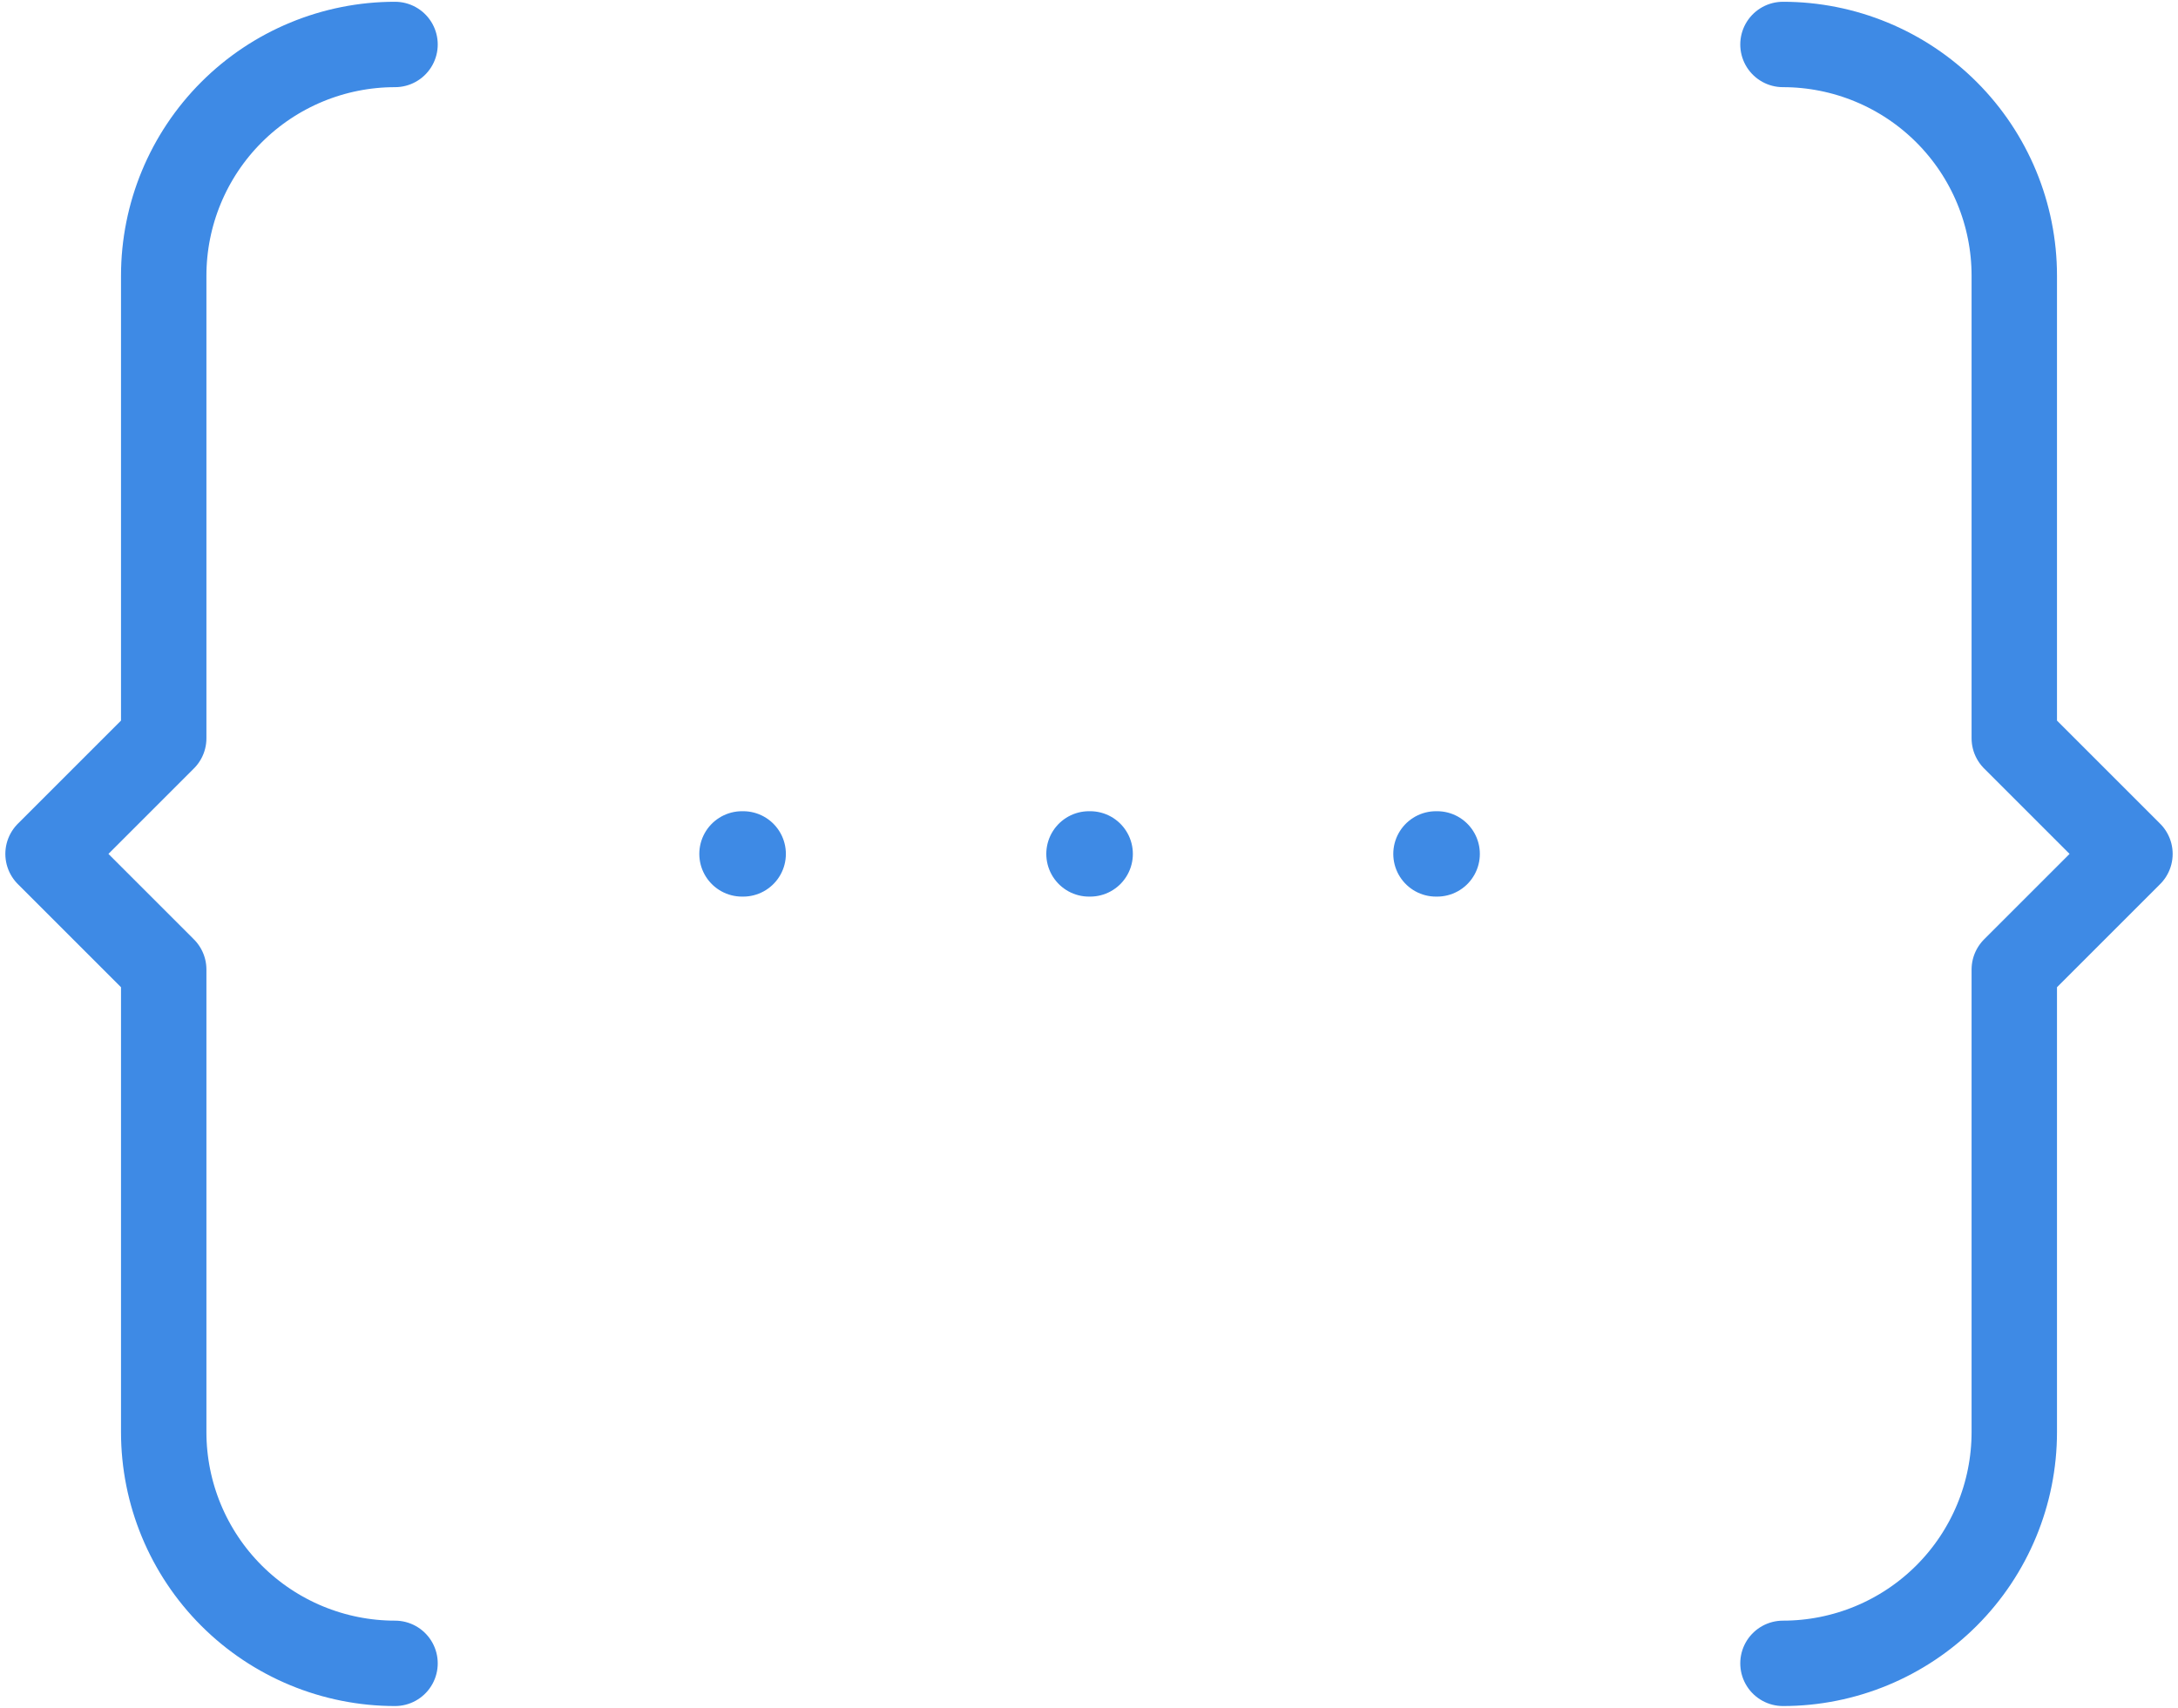
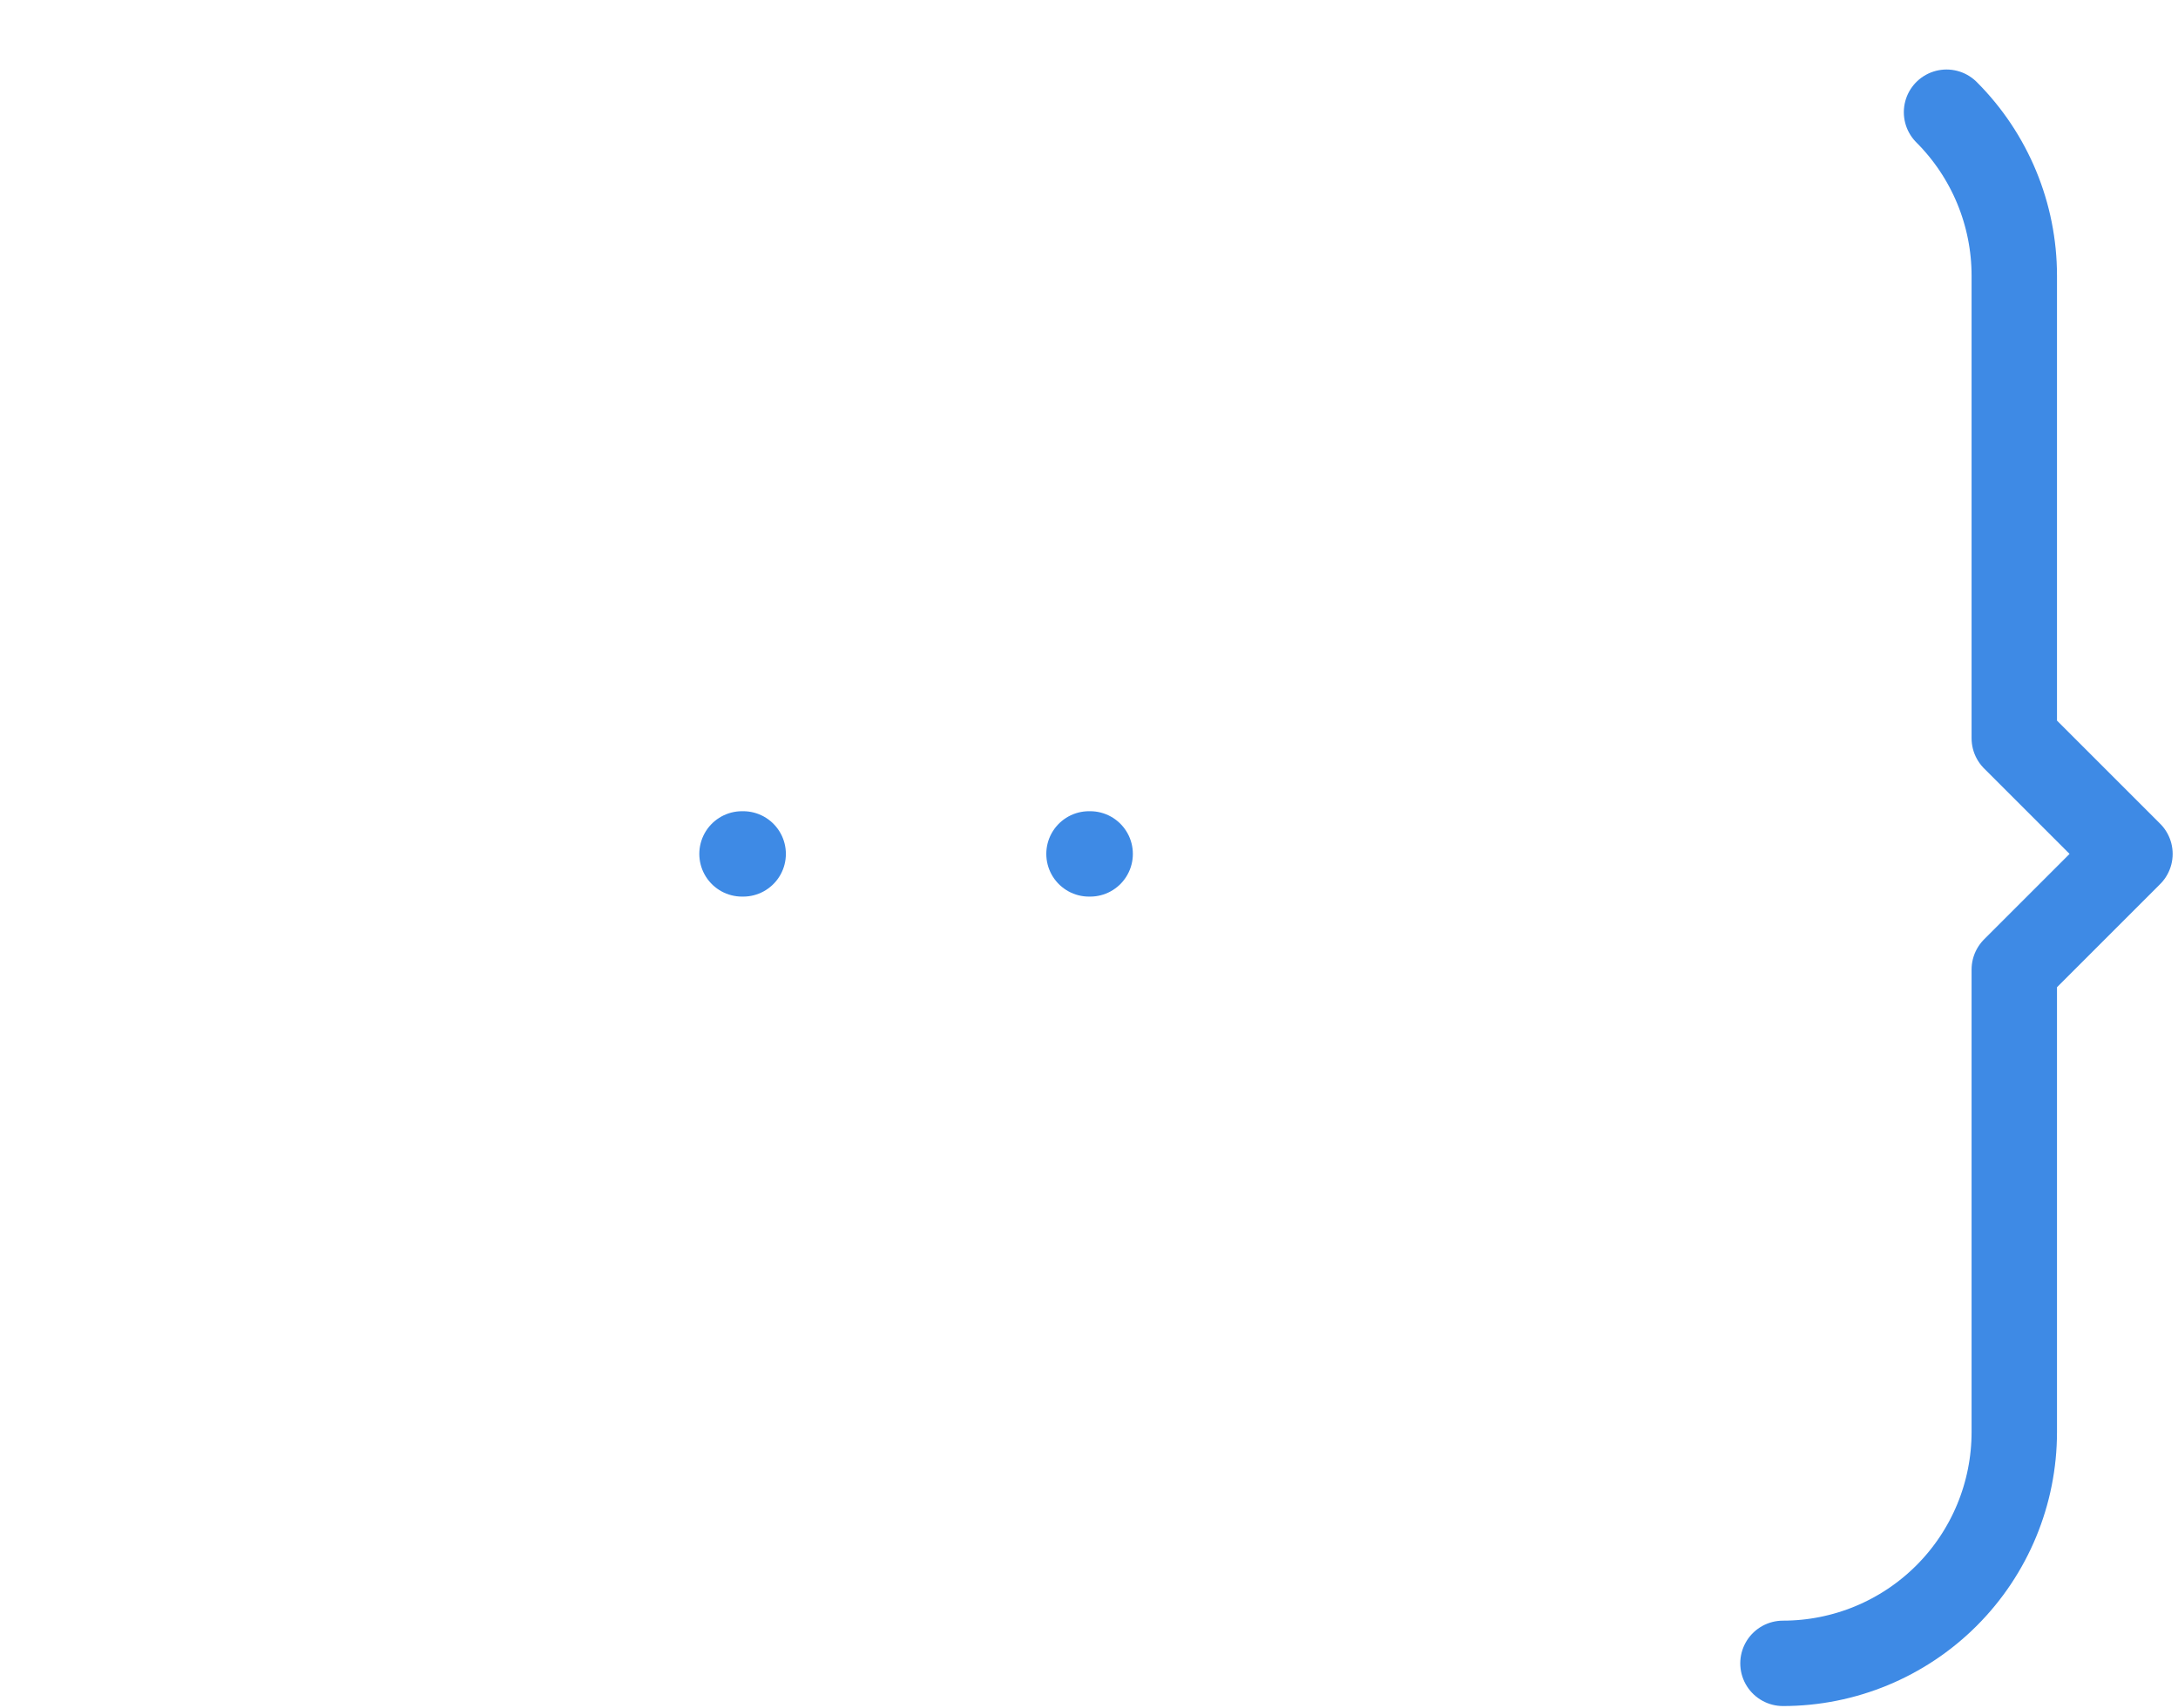
<svg xmlns="http://www.w3.org/2000/svg" width="102" height="80" viewBox="0 0 102 80" fill="none">
-   <path d="M67.25 40H67.304" stroke="#3E8AE5" stroke-width="4" stroke-linecap="round" stroke-linejoin="round" />
  <path d="M51 40H51.054" stroke="#3E8AE5" stroke-width="4" stroke-linecap="round" stroke-linejoin="round" />
  <path d="M34.75 40H34.804" stroke="#3E8AE5" stroke-width="4" stroke-linecap="round" stroke-linejoin="round" />
-   <path d="M18.5 77.917C15.627 77.917 12.871 76.775 10.84 74.744C8.808 72.712 7.667 69.956 7.667 67.083V45.417L2.25 40L7.667 34.583V12.917C7.667 10.043 8.808 7.288 10.84 5.256C12.871 3.225 15.627 2.083 18.5 2.083" stroke="#3E8AE5" stroke-width="4" stroke-linecap="round" stroke-linejoin="round" />
-   <path d="M83.5 77.917C86.373 77.917 89.129 76.775 91.16 74.744C93.192 72.712 94.333 69.956 94.333 67.083V45.417L99.75 40L94.333 34.583V12.917C94.333 10.043 93.192 7.288 91.16 5.256C89.129 3.225 86.373 2.083 83.5 2.083" stroke="#3E8AE5" stroke-width="4" stroke-linecap="round" stroke-linejoin="round" />
+   <path d="M83.5 77.917C86.373 77.917 89.129 76.775 91.16 74.744C93.192 72.712 94.333 69.956 94.333 67.083V45.417L99.75 40L94.333 34.583V12.917C94.333 10.043 93.192 7.288 91.16 5.256" stroke="#3E8AE5" stroke-width="4" stroke-linecap="round" stroke-linejoin="round" />
</svg>